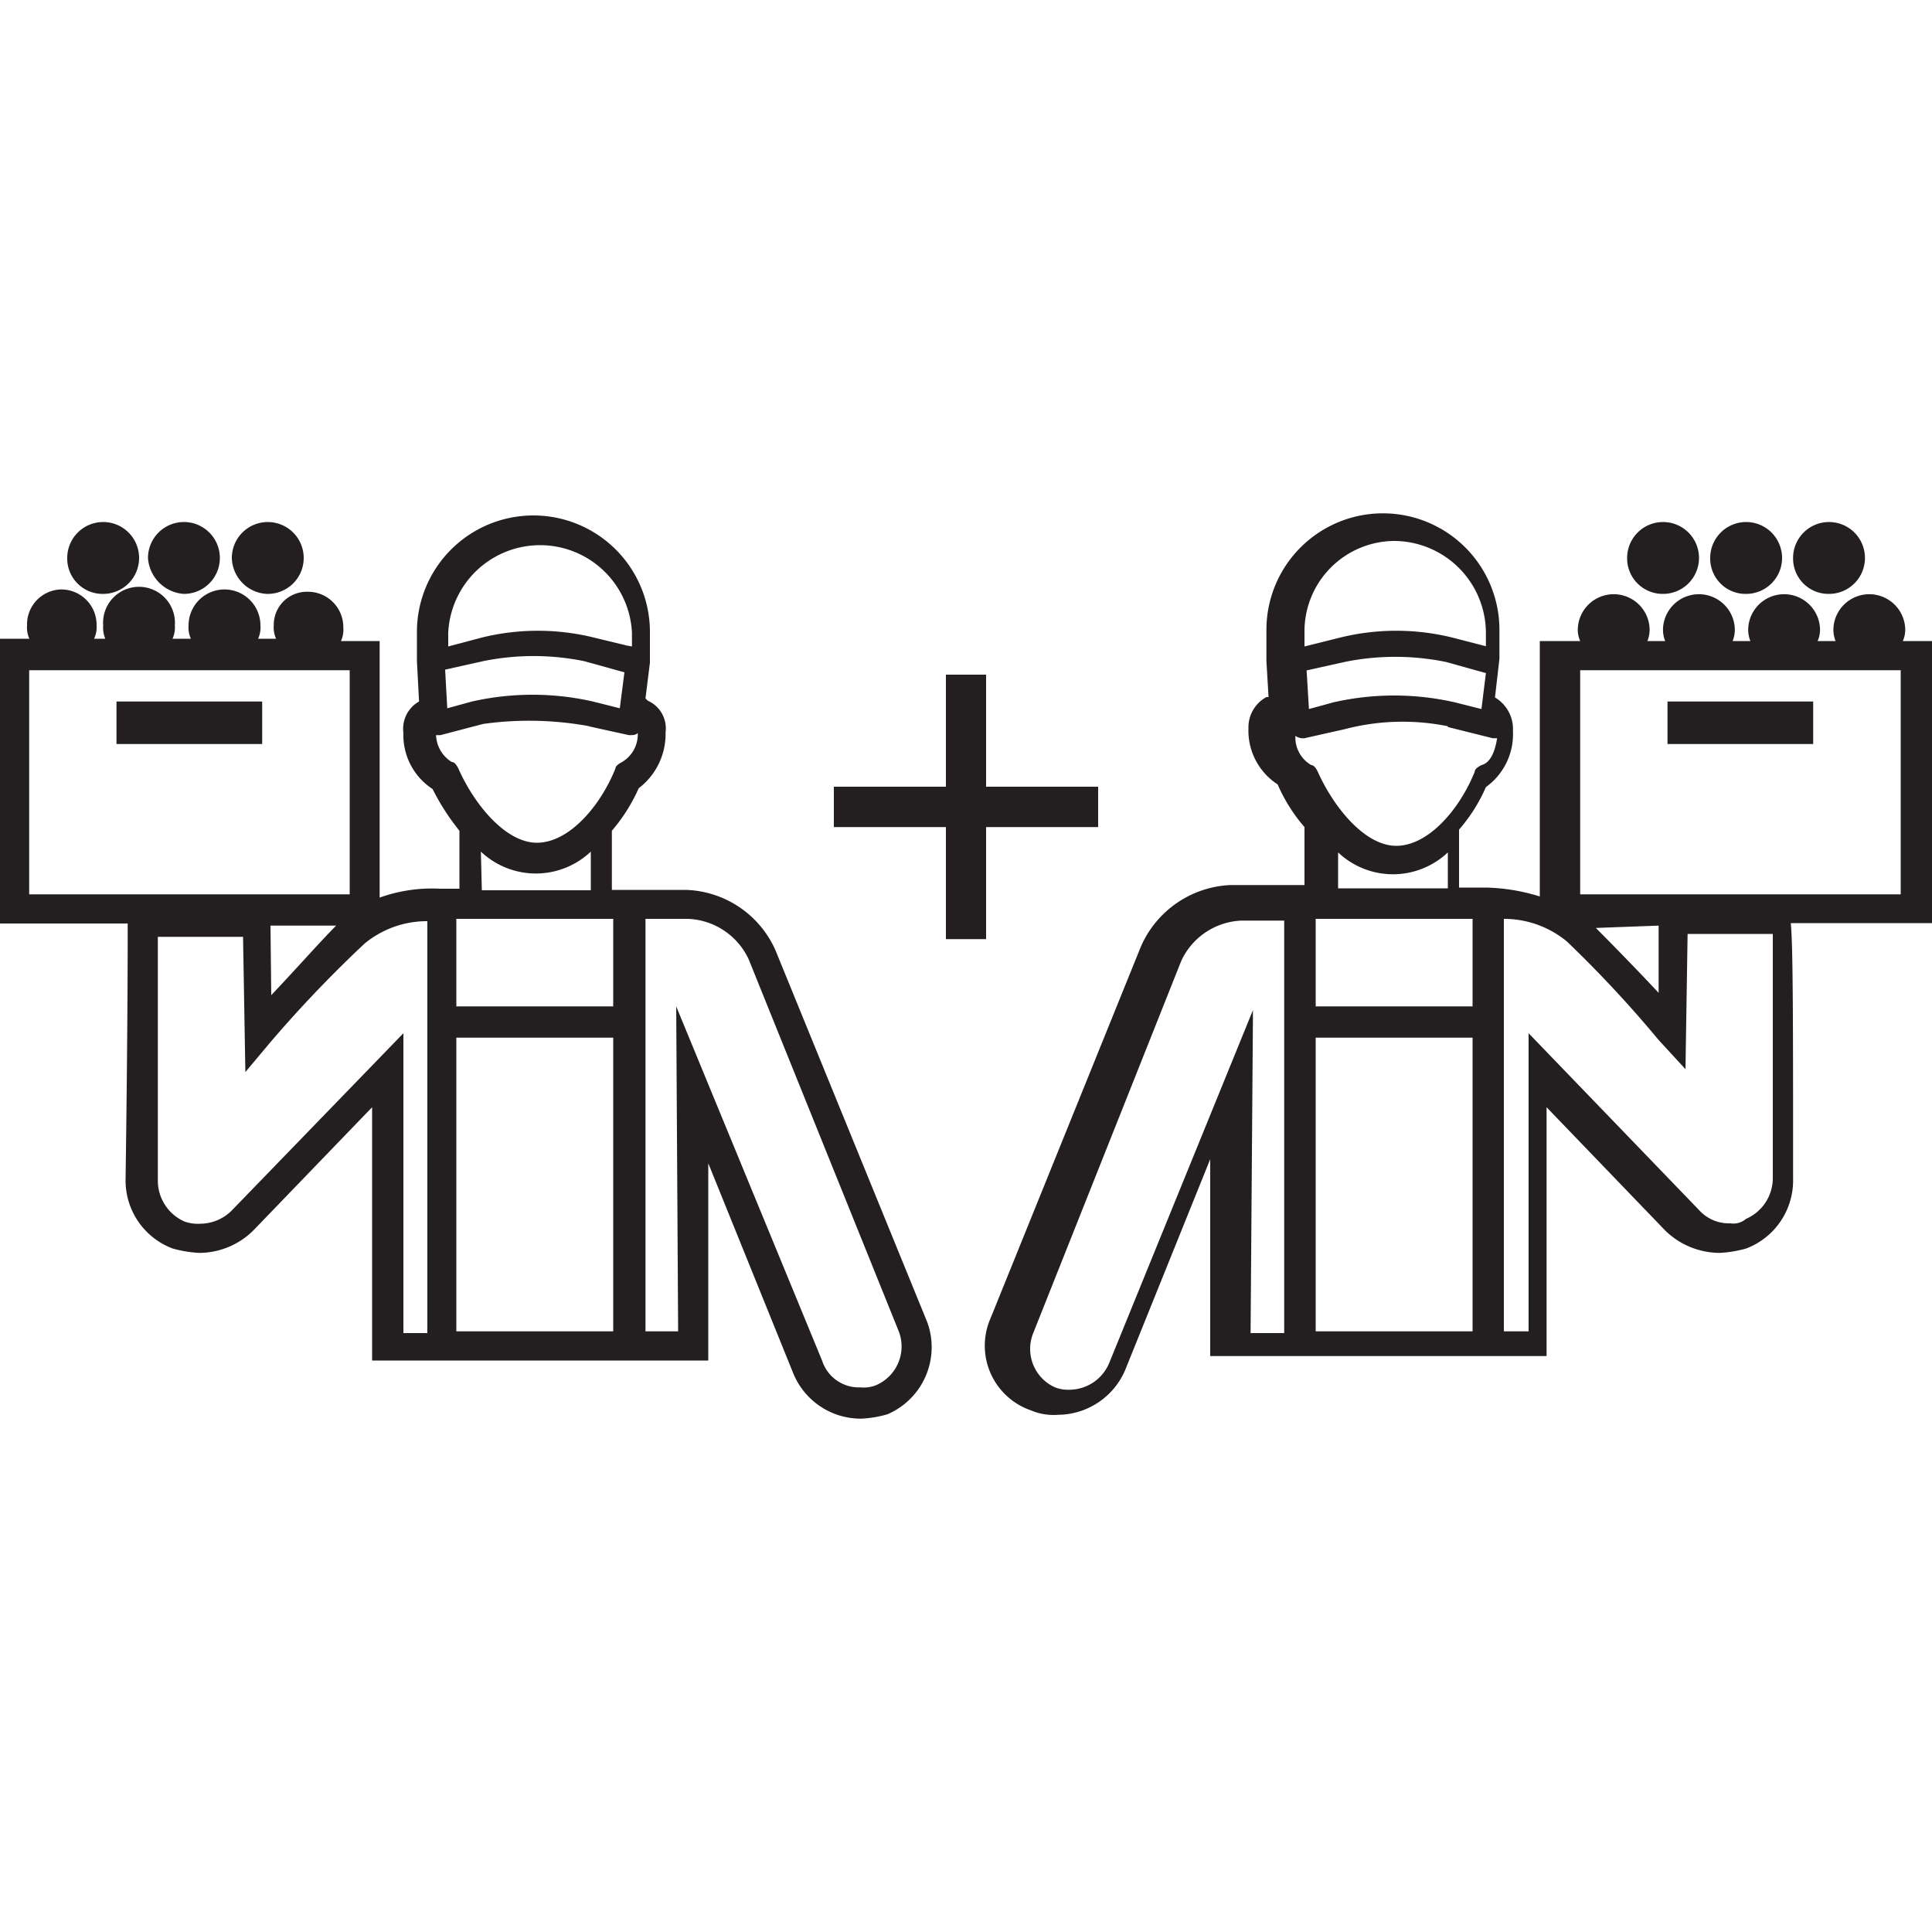
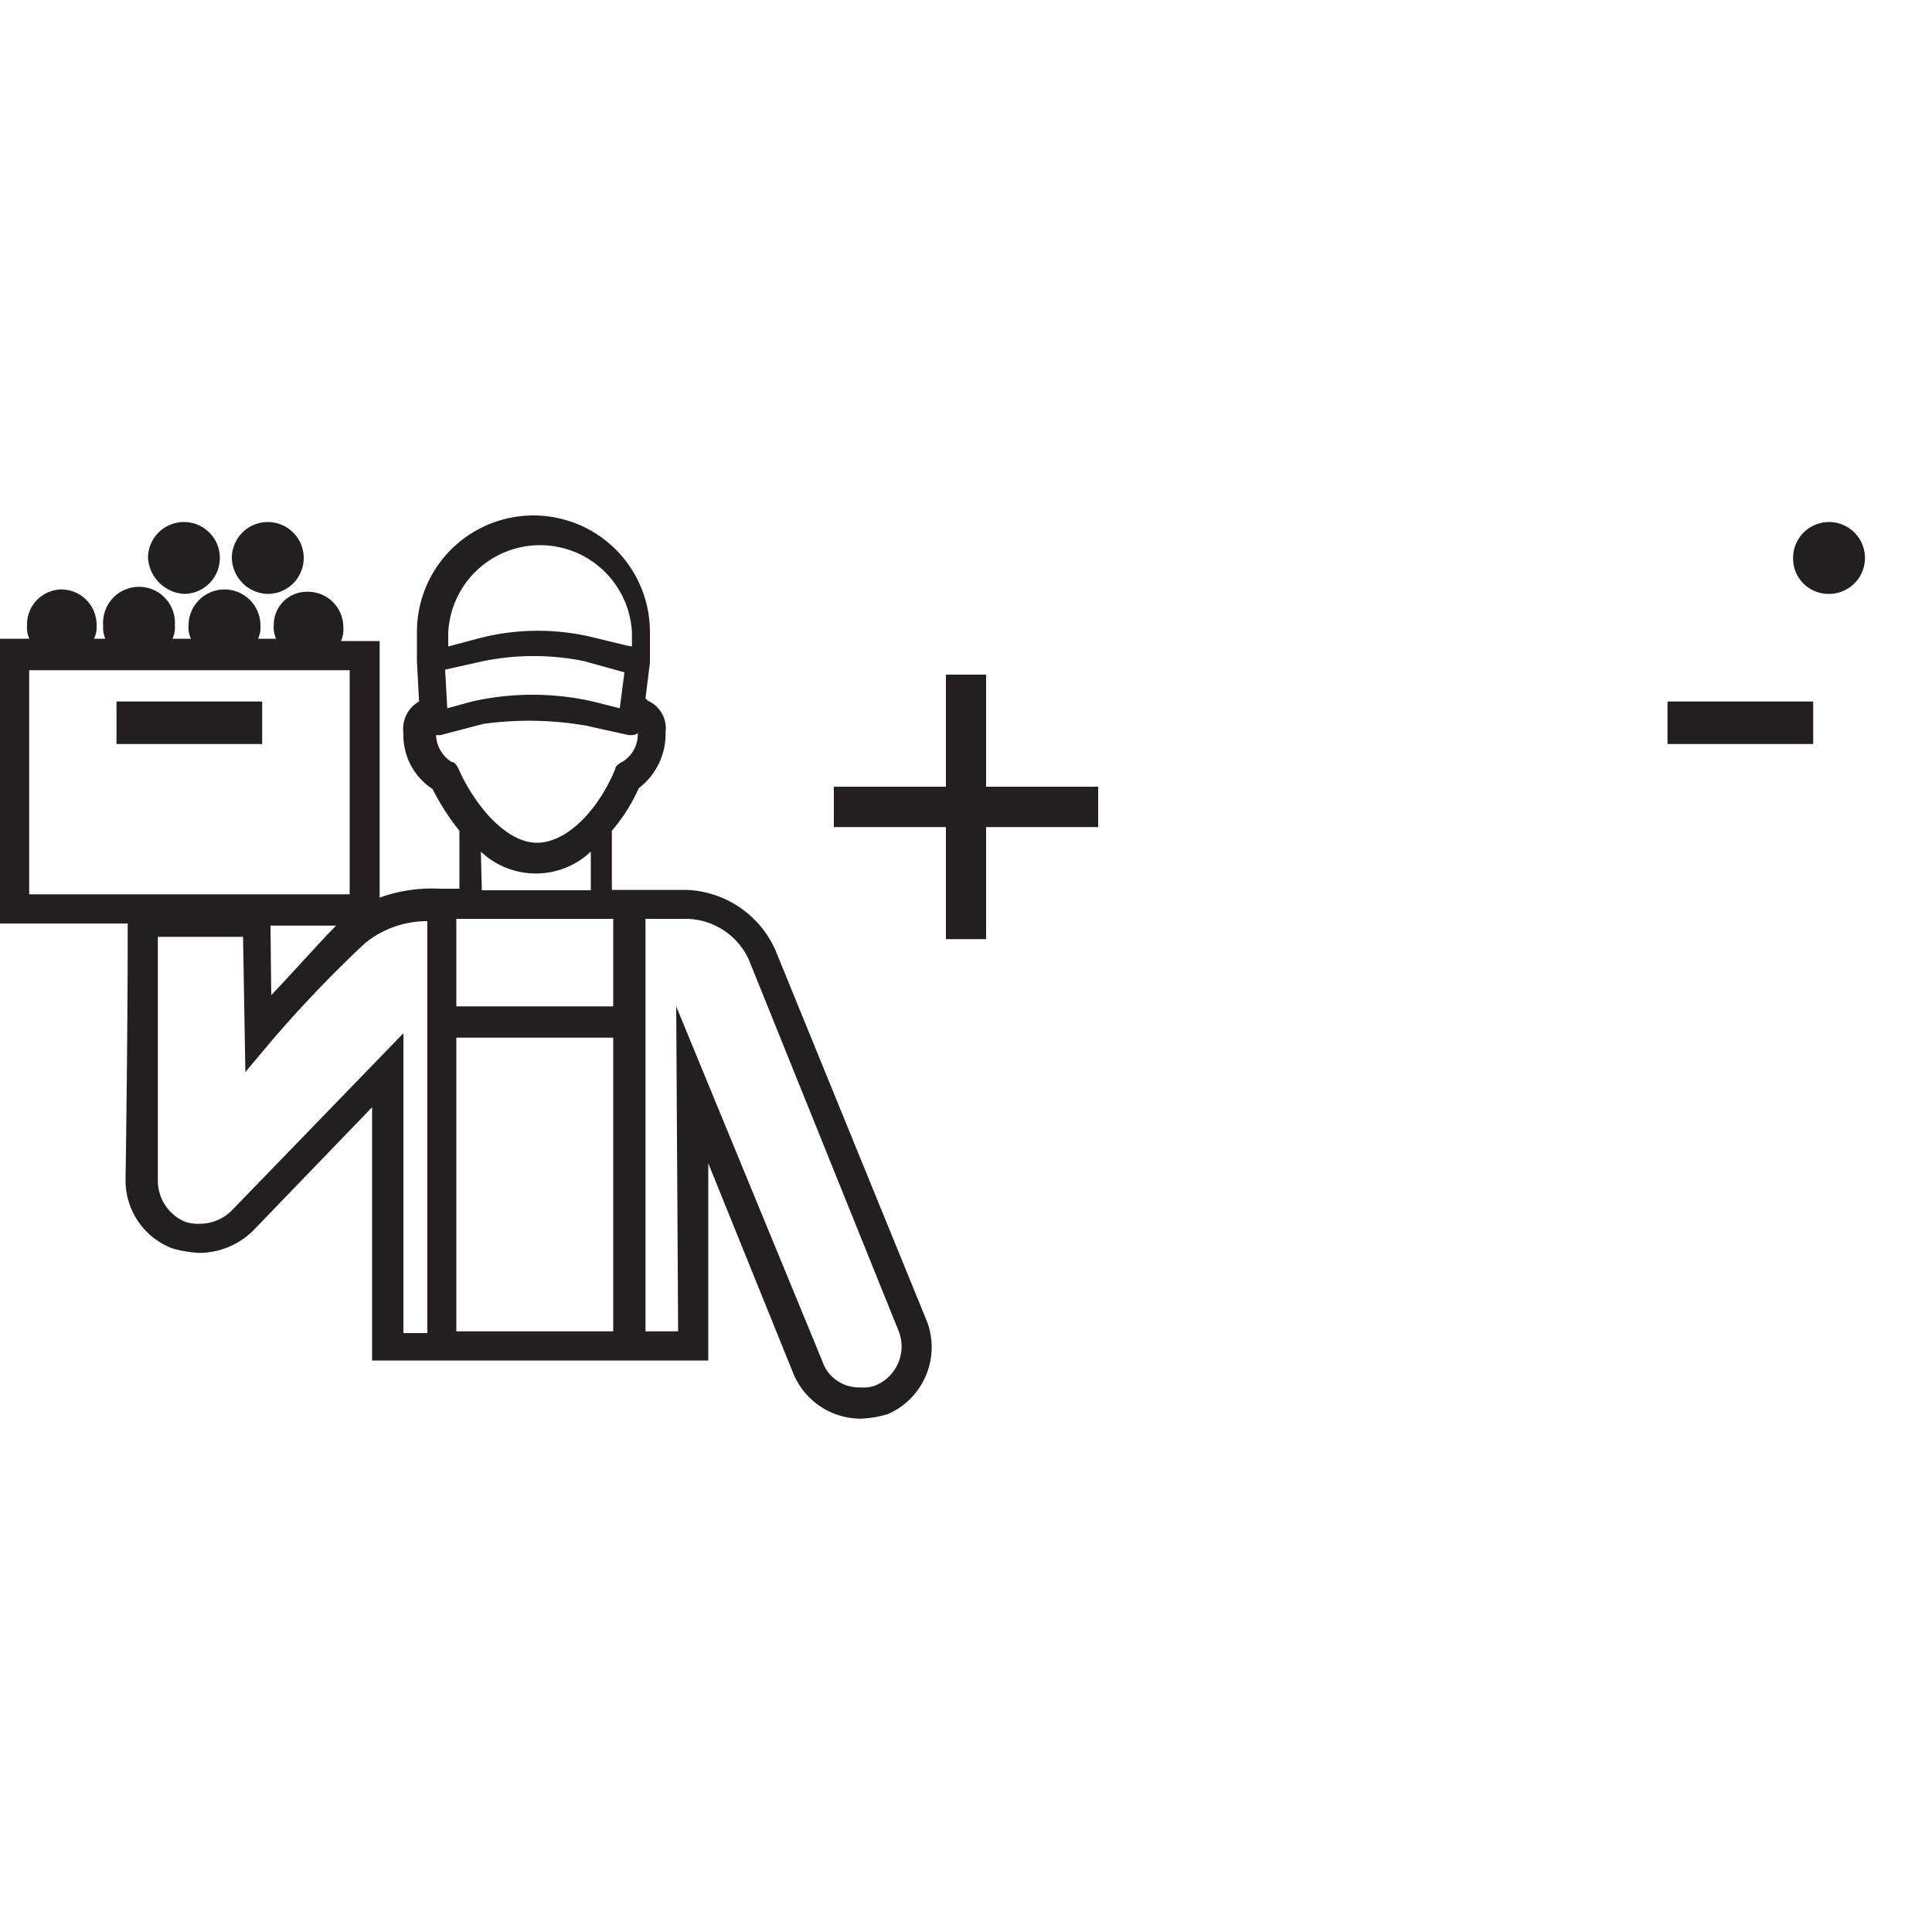
<svg xmlns="http://www.w3.org/2000/svg" version="1.1" viewBox="0 0 100 100" xml:space="preserve">
  <polygon points="48.96 48.61 48.96 42.81 43.16 42.81 43.16 40.72 48.96 40.72 48.96 34.92 51.04 34.92 51.04 40.72 56.84 40.72 56.84 42.81 51.04 42.81 51.04 48.61 48.96 48.61" style="fill:#231f20" />
  <path d="M40.14,49.19a5.25,5.25,0,0,0-4.64-3.13H31.67V43a9,9,0,0,0,1.39-2.2,3.53,3.53,0,0,0,1.39-2.9,1.56,1.56,0,0,0-.92-1.63l-.12-.12.23-1.85V32.71a6,6,0,0,0-12.06,0v1.51l.11,2.09a1.62,1.62,0,0,0-.81,1.63,3.33,3.33,0,0,0,1.51,2.9A12,12,0,0,0,23.78,43v3h-1a8,8,0,0,0-3.13.46V33.18h-2a1.44,1.44,0,0,0,.12-.7,1.83,1.83,0,0,0-1.86-1.85,1.71,1.71,0,0,0-1.74,1.74,1.4,1.4,0,0,0,.12.69h-.93a1.4,1.4,0,0,0,.12-.69,1.86,1.86,0,0,0-3.72,0,1.4,1.4,0,0,0,.12.69H8.93a1.4,1.4,0,0,0,.12-.69,1.86,1.86,0,1,0-3.71,0,1.52,1.52,0,0,0,.11.69H4.87A1.4,1.4,0,0,0,5,32.37a1.83,1.83,0,0,0-1.86-1.86,1.81,1.81,0,0,0-1.74,1.86,1.4,1.4,0,0,0,.12.69H0V47.8H6.61c0,1.16,0,5.45-.11,13.22a3.76,3.76,0,0,0,2.43,3.6,6.21,6.21,0,0,0,1.39.23,4,4,0,0,0,2.79-1.16l6.15-6.38V70.42h17.4V60.21l4.41,10.9a3.78,3.78,0,0,0,3.48,2.32,5.61,5.61,0,0,0,1.39-.23A3.78,3.78,0,0,0,48,68.45ZM12,62.65a2.32,2.32,0,0,1-1.63.69,2.06,2.06,0,0,1-.81-.11,2.31,2.31,0,0,1-1.39-2.09V48.49h4.41l.12,7L14,53.94a64,64,0,0,1,4.87-5.1,5.06,5.06,0,0,1,3.25-1.16V69H20.88V53.48ZM14,47.91H17.4c-.81.81-1.85,2-3.36,3.6ZM18.1,34.69v11.6H1.51V34.69Zm17,34.22H33.41V47.56h2.2a3.62,3.62,0,0,1,3.14,2.09l7.77,19.26a2.18,2.18,0,0,1-1.16,2.78,1.65,1.65,0,0,1-.81.12,2,2,0,0,1-2-1.39L35,52.09Zm-2.67-35.5L30.74,33a12.11,12.11,0,0,0-5.8,0l-1.74.46v-.7a4.76,4.76,0,0,1,9.51,0v.7Zm-7.42.81a13.11,13.11,0,0,1,5.22,0l2.09.58-.24,1.86-1.39-.35a14.17,14.17,0,0,0-6.26,0l-1.28.35-.11-2Zm-.12,9.86a4.14,4.14,0,0,0,5.69,0v2H24.94Zm5.57-6.49,2.09.46c.23,0,.35,0,.46-.11a1.66,1.66,0,0,1-.81,1.5c-.23.12-.35.24-.35.35-.81,2-2.43,3.83-4.06,3.83s-3.25-2-4.06-3.83c-.11-.23-.23-.35-.35-.35a1.71,1.71,0,0,1-.81-1.39h.23l2.21-.58A17.26,17.26,0,0,1,30.51,37.59Zm-6.84,14.5V47.56h8.12v4.53Zm0,16.82V53.71h8.12v15.2Z" style="fill:#231f20" />
  <rect x="6.03" y="36.31" width="7.54" height="2.2" style="fill:#231f20" />
-   <path d="M5.34,30.74a1.86,1.86,0,1,0-1.86-1.85A1.83,1.83,0,0,0,5.34,30.74Z" style="fill:#231f20" />
  <path d="M9.51,30.74a1.86,1.86,0,1,0-1.85-1.85A2,2,0,0,0,9.51,30.74Z" style="fill:#231f20" />
  <path d="M13.81,30.74A1.86,1.86,0,1,0,12,28.89,1.91,1.91,0,0,0,13.81,30.74Z" style="fill:#231f20" />
-   <path d="M100,33.18H98.49a1.44,1.44,0,0,0,.12-.7,1.86,1.86,0,0,0-3.71,0,1.56,1.56,0,0,0,.11.7h-.93a1.44,1.44,0,0,0,.12-.7,1.86,1.86,0,0,0-3.71,0,1.56,1.56,0,0,0,.11.7h-.92a1.56,1.56,0,0,0,.11-.7,1.86,1.86,0,0,0-3.71,0,1.56,1.56,0,0,0,.11.7h-.92a1.56,1.56,0,0,0,.11-.7,1.86,1.86,0,0,0-3.71,0,1.44,1.44,0,0,0,.12.7H79.7V46.4a10.15,10.15,0,0,0-2.79-.46H75.52v-3a8.5,8.5,0,0,0,1.39-2.2,3.37,3.37,0,0,0,1.4-2.9,1.9,1.9,0,0,0-.93-1.74l.23-2V32.6a6,6,0,0,0-12.06,0v1.62l.11,1.86h-.11a1.78,1.78,0,0,0-.93,1.62,3.31,3.31,0,0,0,1.51,2.9,8.56,8.56,0,0,0,1.39,2.21v3H63.69A5.31,5.31,0,0,0,59.05,49L51.28,68.21A3.54,3.54,0,0,0,53.36,73a3,3,0,0,0,1.4.23,3.81,3.81,0,0,0,3.48-2.32L62.64,60V70.19H80.05V57.31l6.14,6.38A4.06,4.06,0,0,0,89,64.85a6.12,6.12,0,0,0,1.39-.23A3.77,3.77,0,0,0,92.81,61c0-7.77,0-12.06-.12-13.22H100ZM57.42,70.53a2.24,2.24,0,0,1-2,1.4,1.9,1.9,0,0,1-.81-.12A2.18,2.18,0,0,1,53.48,69l7.66-19.26a3.59,3.59,0,0,1,3.13-2.09h2.2V69H64.73l.12-16.13v-.58ZM72.16,28a4.77,4.77,0,0,1,4.75,4.75v.7L75.17,33a12.11,12.11,0,0,0-5.8,0l-1.85.46v-.7A4.68,4.68,0,0,1,72.16,28Zm-2.55,6.26a13.11,13.11,0,0,1,5.22,0l2.08.58-.23,1.86-1.39-.35a14.17,14.17,0,0,0-6.26,0l-1.28.35-.12-2Zm-.35,9.86a4.13,4.13,0,0,0,5.68,0v1.86H69.26Zm5.68-6.49,2.32.58h.23c-.11.69-.34,1.27-.81,1.39-.23.12-.35.23-.35.35-.81,2-2.43,3.83-4.06,3.83s-3.24-2-4.06-3.83c-.11-.23-.23-.35-.34-.35a1.65,1.65,0,0,1-.82-1.51.7.7,0,0,0,.47.12l2.09-.47A11.81,11.81,0,0,1,74.94,37.59ZM68.1,52.09V47.56h8.12v4.53Zm0,16.82V53.71h8.12v15.2ZM98.38,34.69v11.6H81.79V34.69ZM79.12,53.48V68.91H77.84V47.56a5.12,5.12,0,0,1,3.25,1.16,60.72,60.72,0,0,1,4.76,5.11l1.39,1.51.11-7h4.41V61a2.3,2.3,0,0,1-1.39,2.09,1,1,0,0,1-.81.23,2.09,2.09,0,0,1-1.62-.69Zm6.73-2.09c-.93-1-2.32-2.43-3.25-3.36l3.25-.12Z" style="fill:#231f20" />
  <rect x="86.31" y="36.31" width="7.54" height="2.2" style="fill:#231f20" />
  <path d="M94.66,30.74a1.86,1.86,0,1,0-1.85-1.85A1.83,1.83,0,0,0,94.66,30.74Z" style="fill:#231f20" />
-   <path d="M90.37,30.74a1.86,1.86,0,1,0-1.85-1.85A1.83,1.83,0,0,0,90.37,30.74Z" style="fill:#231f20" />
-   <path d="M86.08,30.74a1.86,1.86,0,1,0-1.86-1.85A1.84,1.84,0,0,0,86.08,30.74Z" style="fill:#231f20" />
</svg>